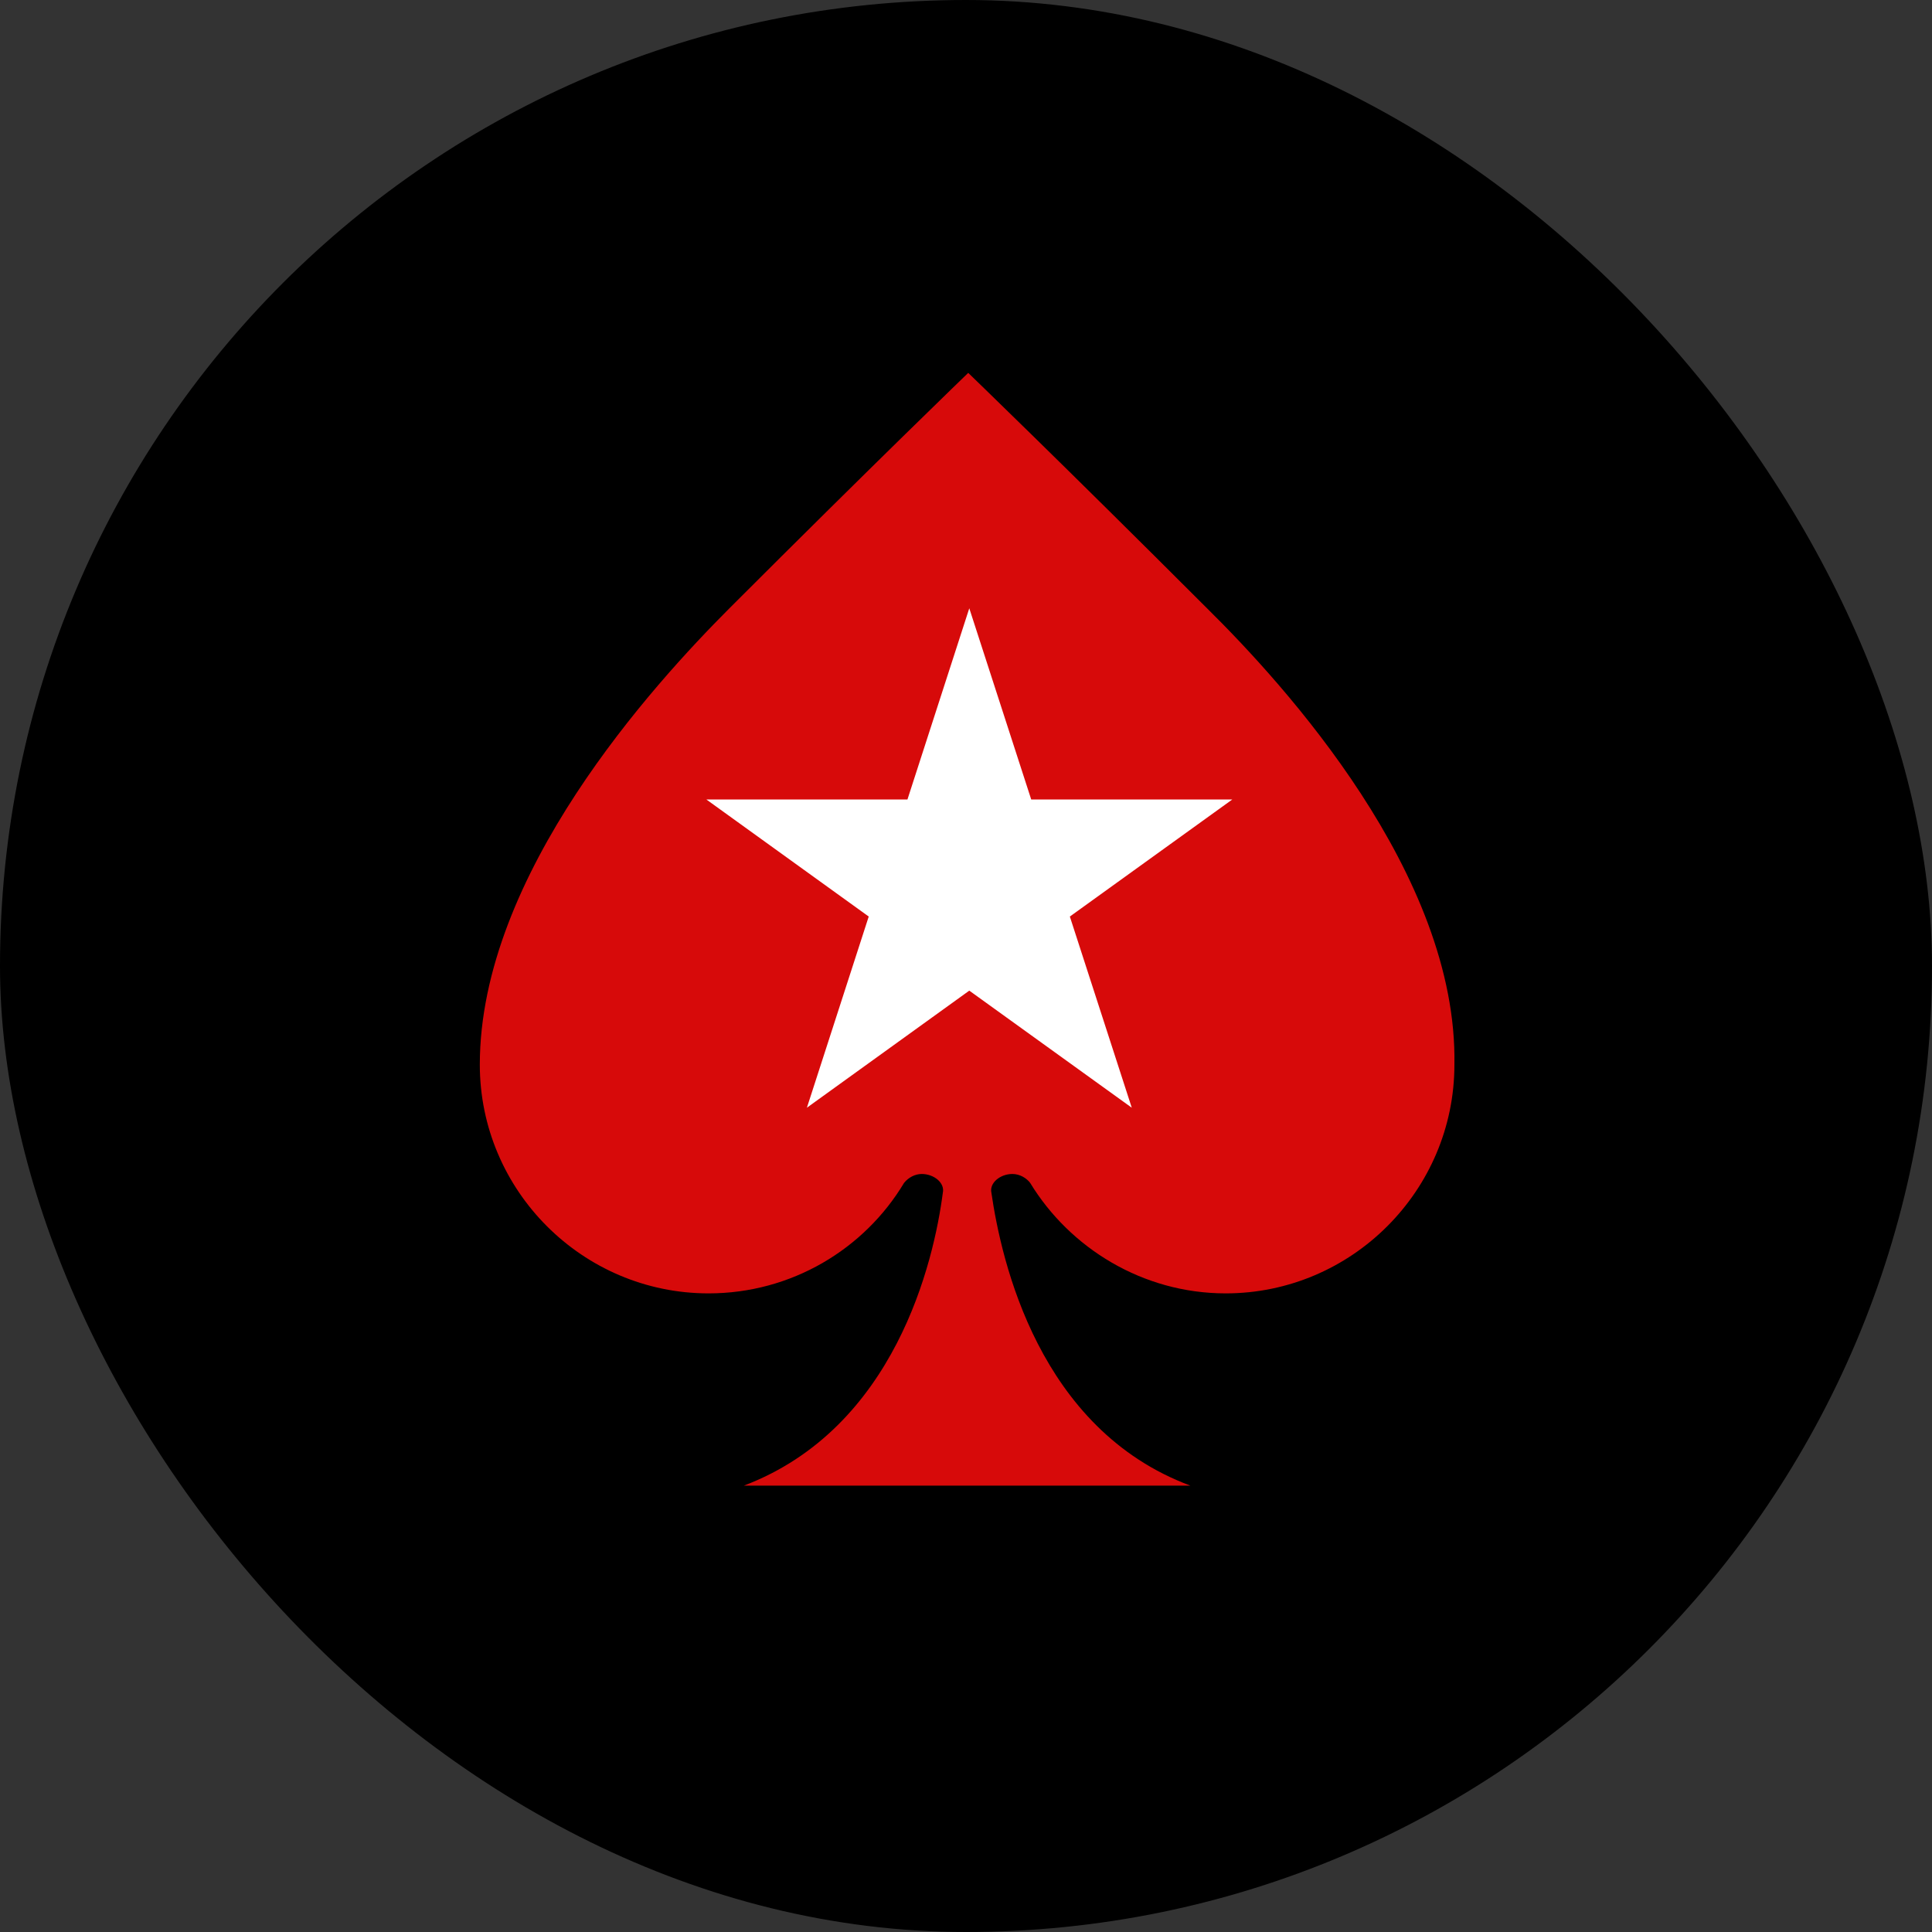
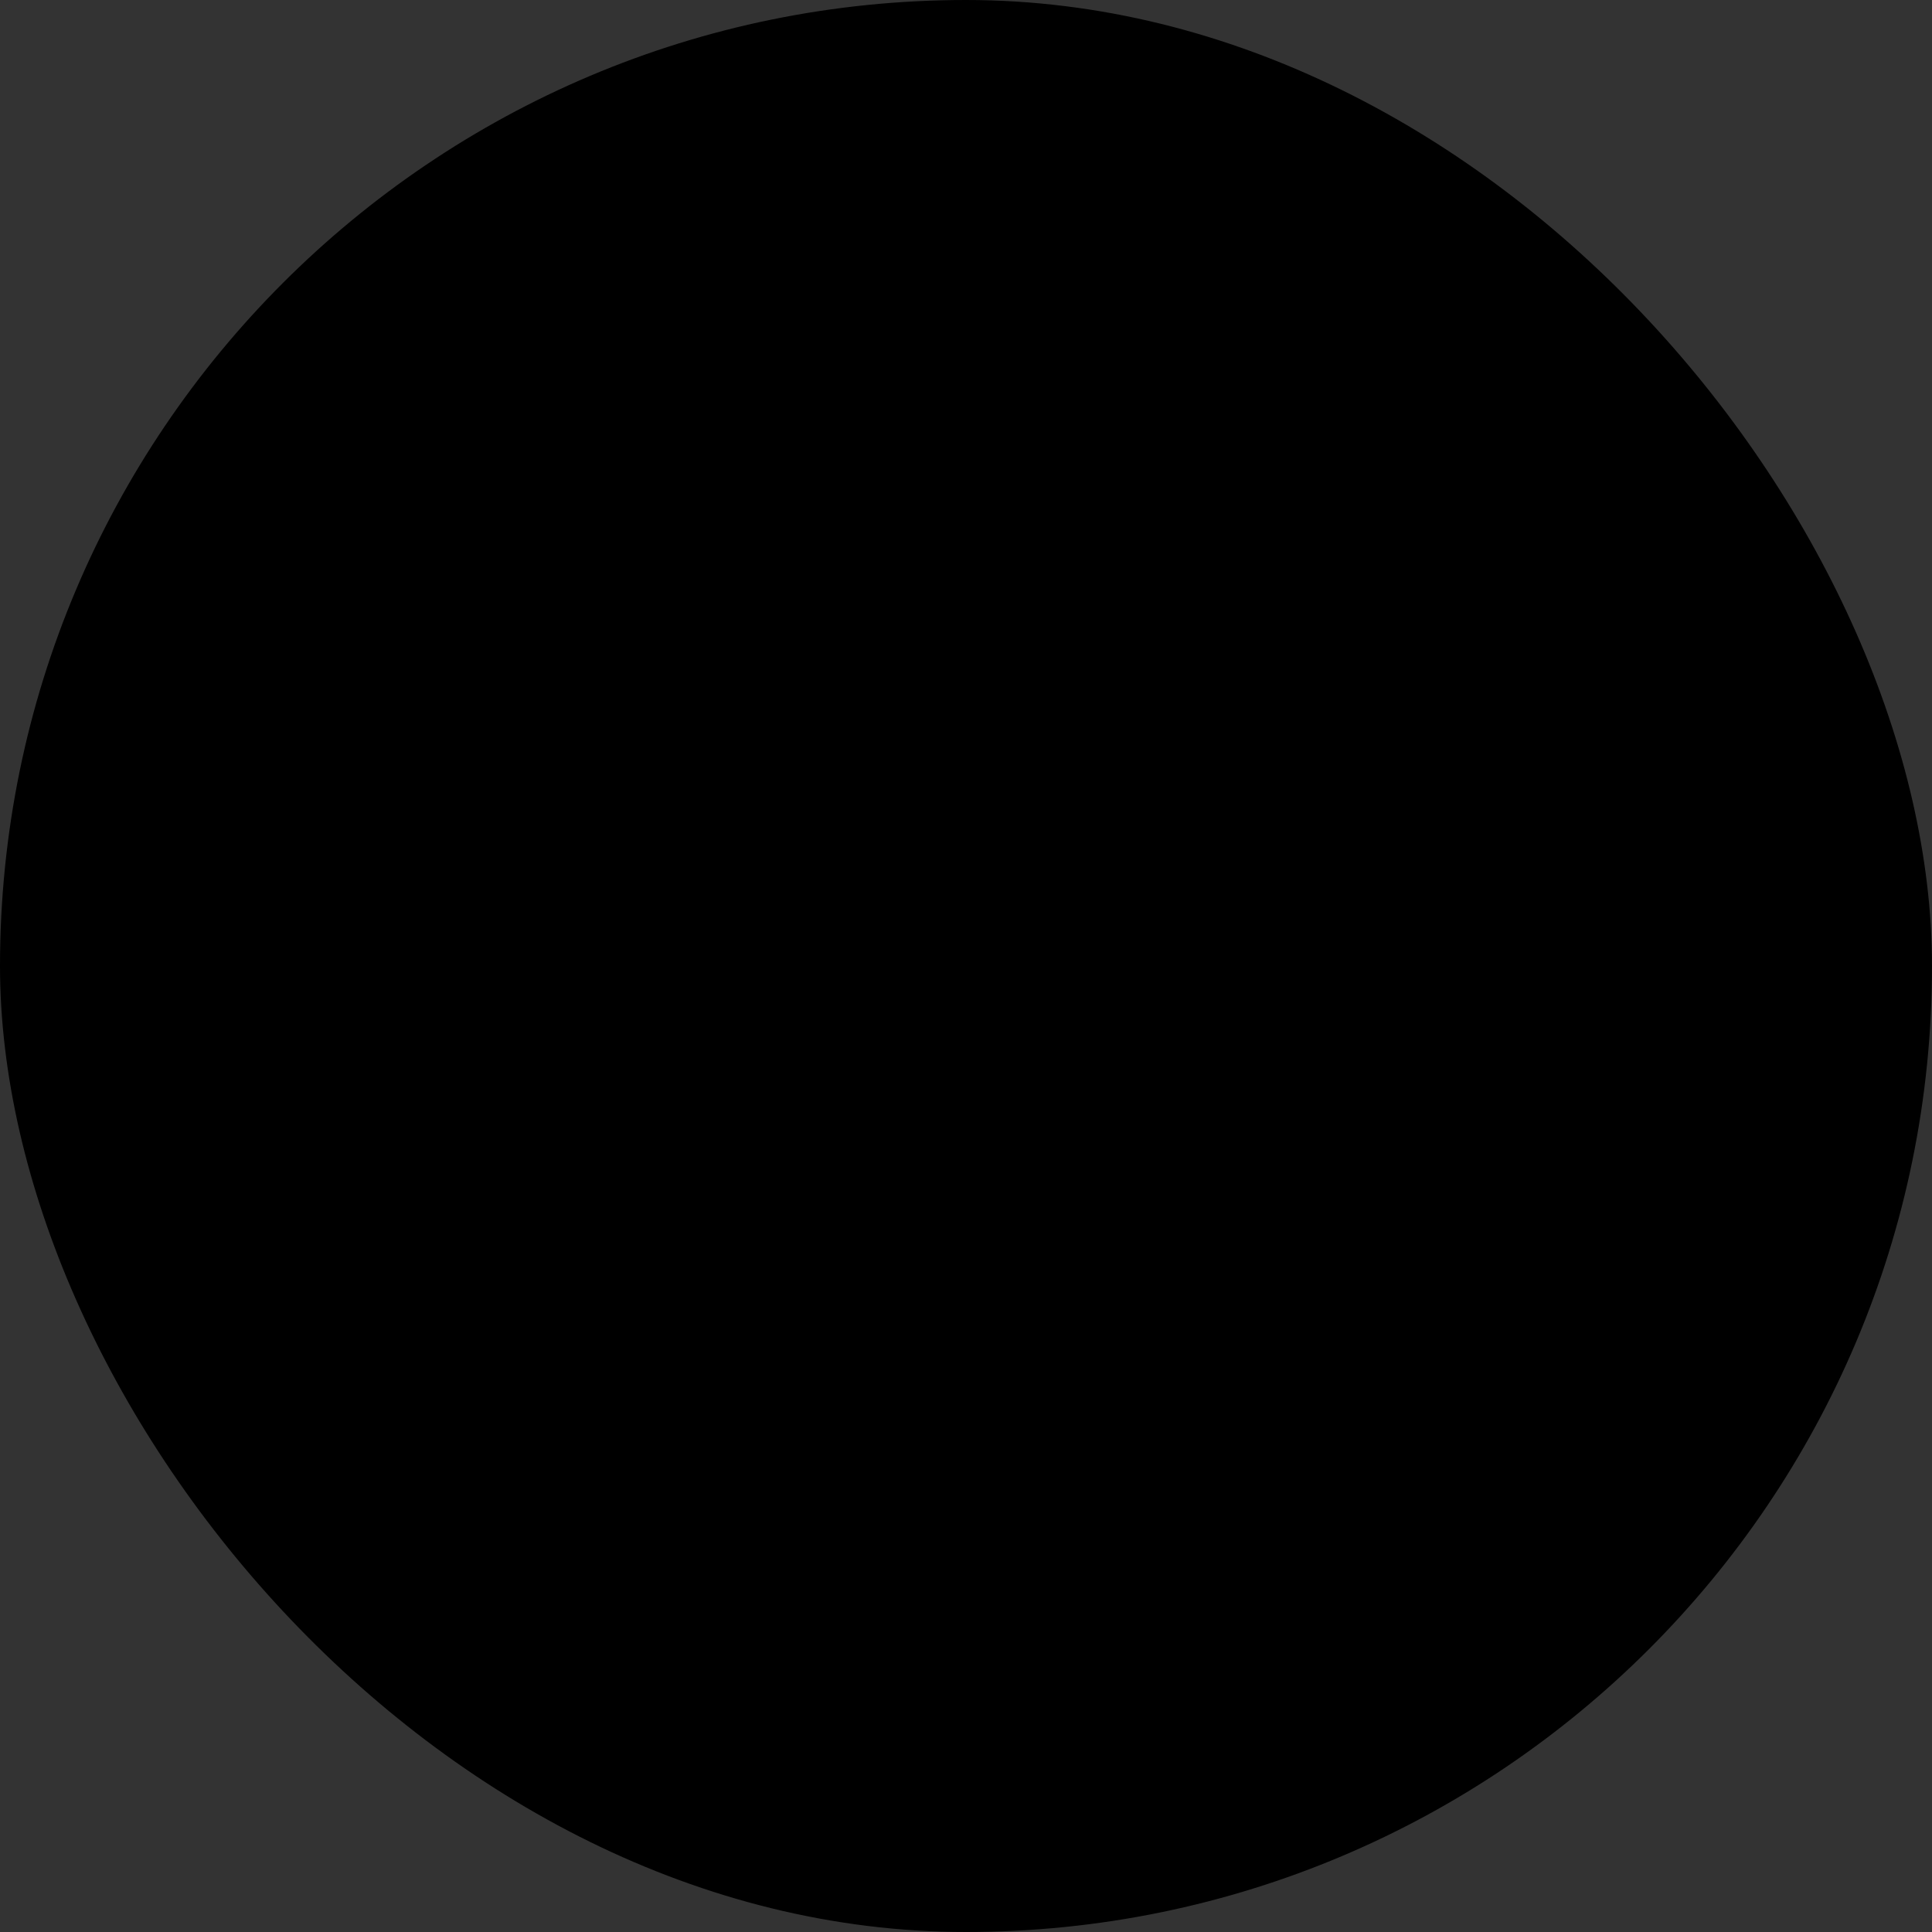
<svg xmlns="http://www.w3.org/2000/svg" width="20" height="20" viewBox="0 0 20 20" fill="none">
  <rect x="0" y="0" width="20" height="20" fill="#333333" stroke="none" />
  <rect width="20" height="20" rx="10" fill="black" />
-   <path d="M12.494 6.296C10.984 4.786 10.023 3.86 10.023 3.86C10.023 3.86 9.062 4.786 7.552 6.296C6.763 7.086 4.967 9.053 4.967 11.021C4.967 12.325 6.031 13.389 7.335 13.389C8.193 13.389 8.948 12.931 9.359 12.245C9.405 12.188 9.474 12.153 9.542 12.153C9.668 12.153 9.783 12.245 9.76 12.348C9.668 13.057 9.268 14.784 7.701 15.379H12.322C10.755 14.796 10.366 13.057 10.263 12.348C10.24 12.245 10.355 12.153 10.48 12.153C10.561 12.153 10.629 12.199 10.664 12.245C11.075 12.92 11.83 13.389 12.688 13.389C13.992 13.389 15.056 12.325 15.056 11.021C15.091 9.053 13.295 7.086 12.494 6.296Z" fill="#D70A0A" />
-   <path d="M10.034 6.297L10.675 8.276H12.757L11.075 9.488L11.716 11.467L10.034 10.255L8.353 11.467L8.993 9.488L7.312 8.276H9.394L10.034 6.297Z" fill="white" />
</svg>